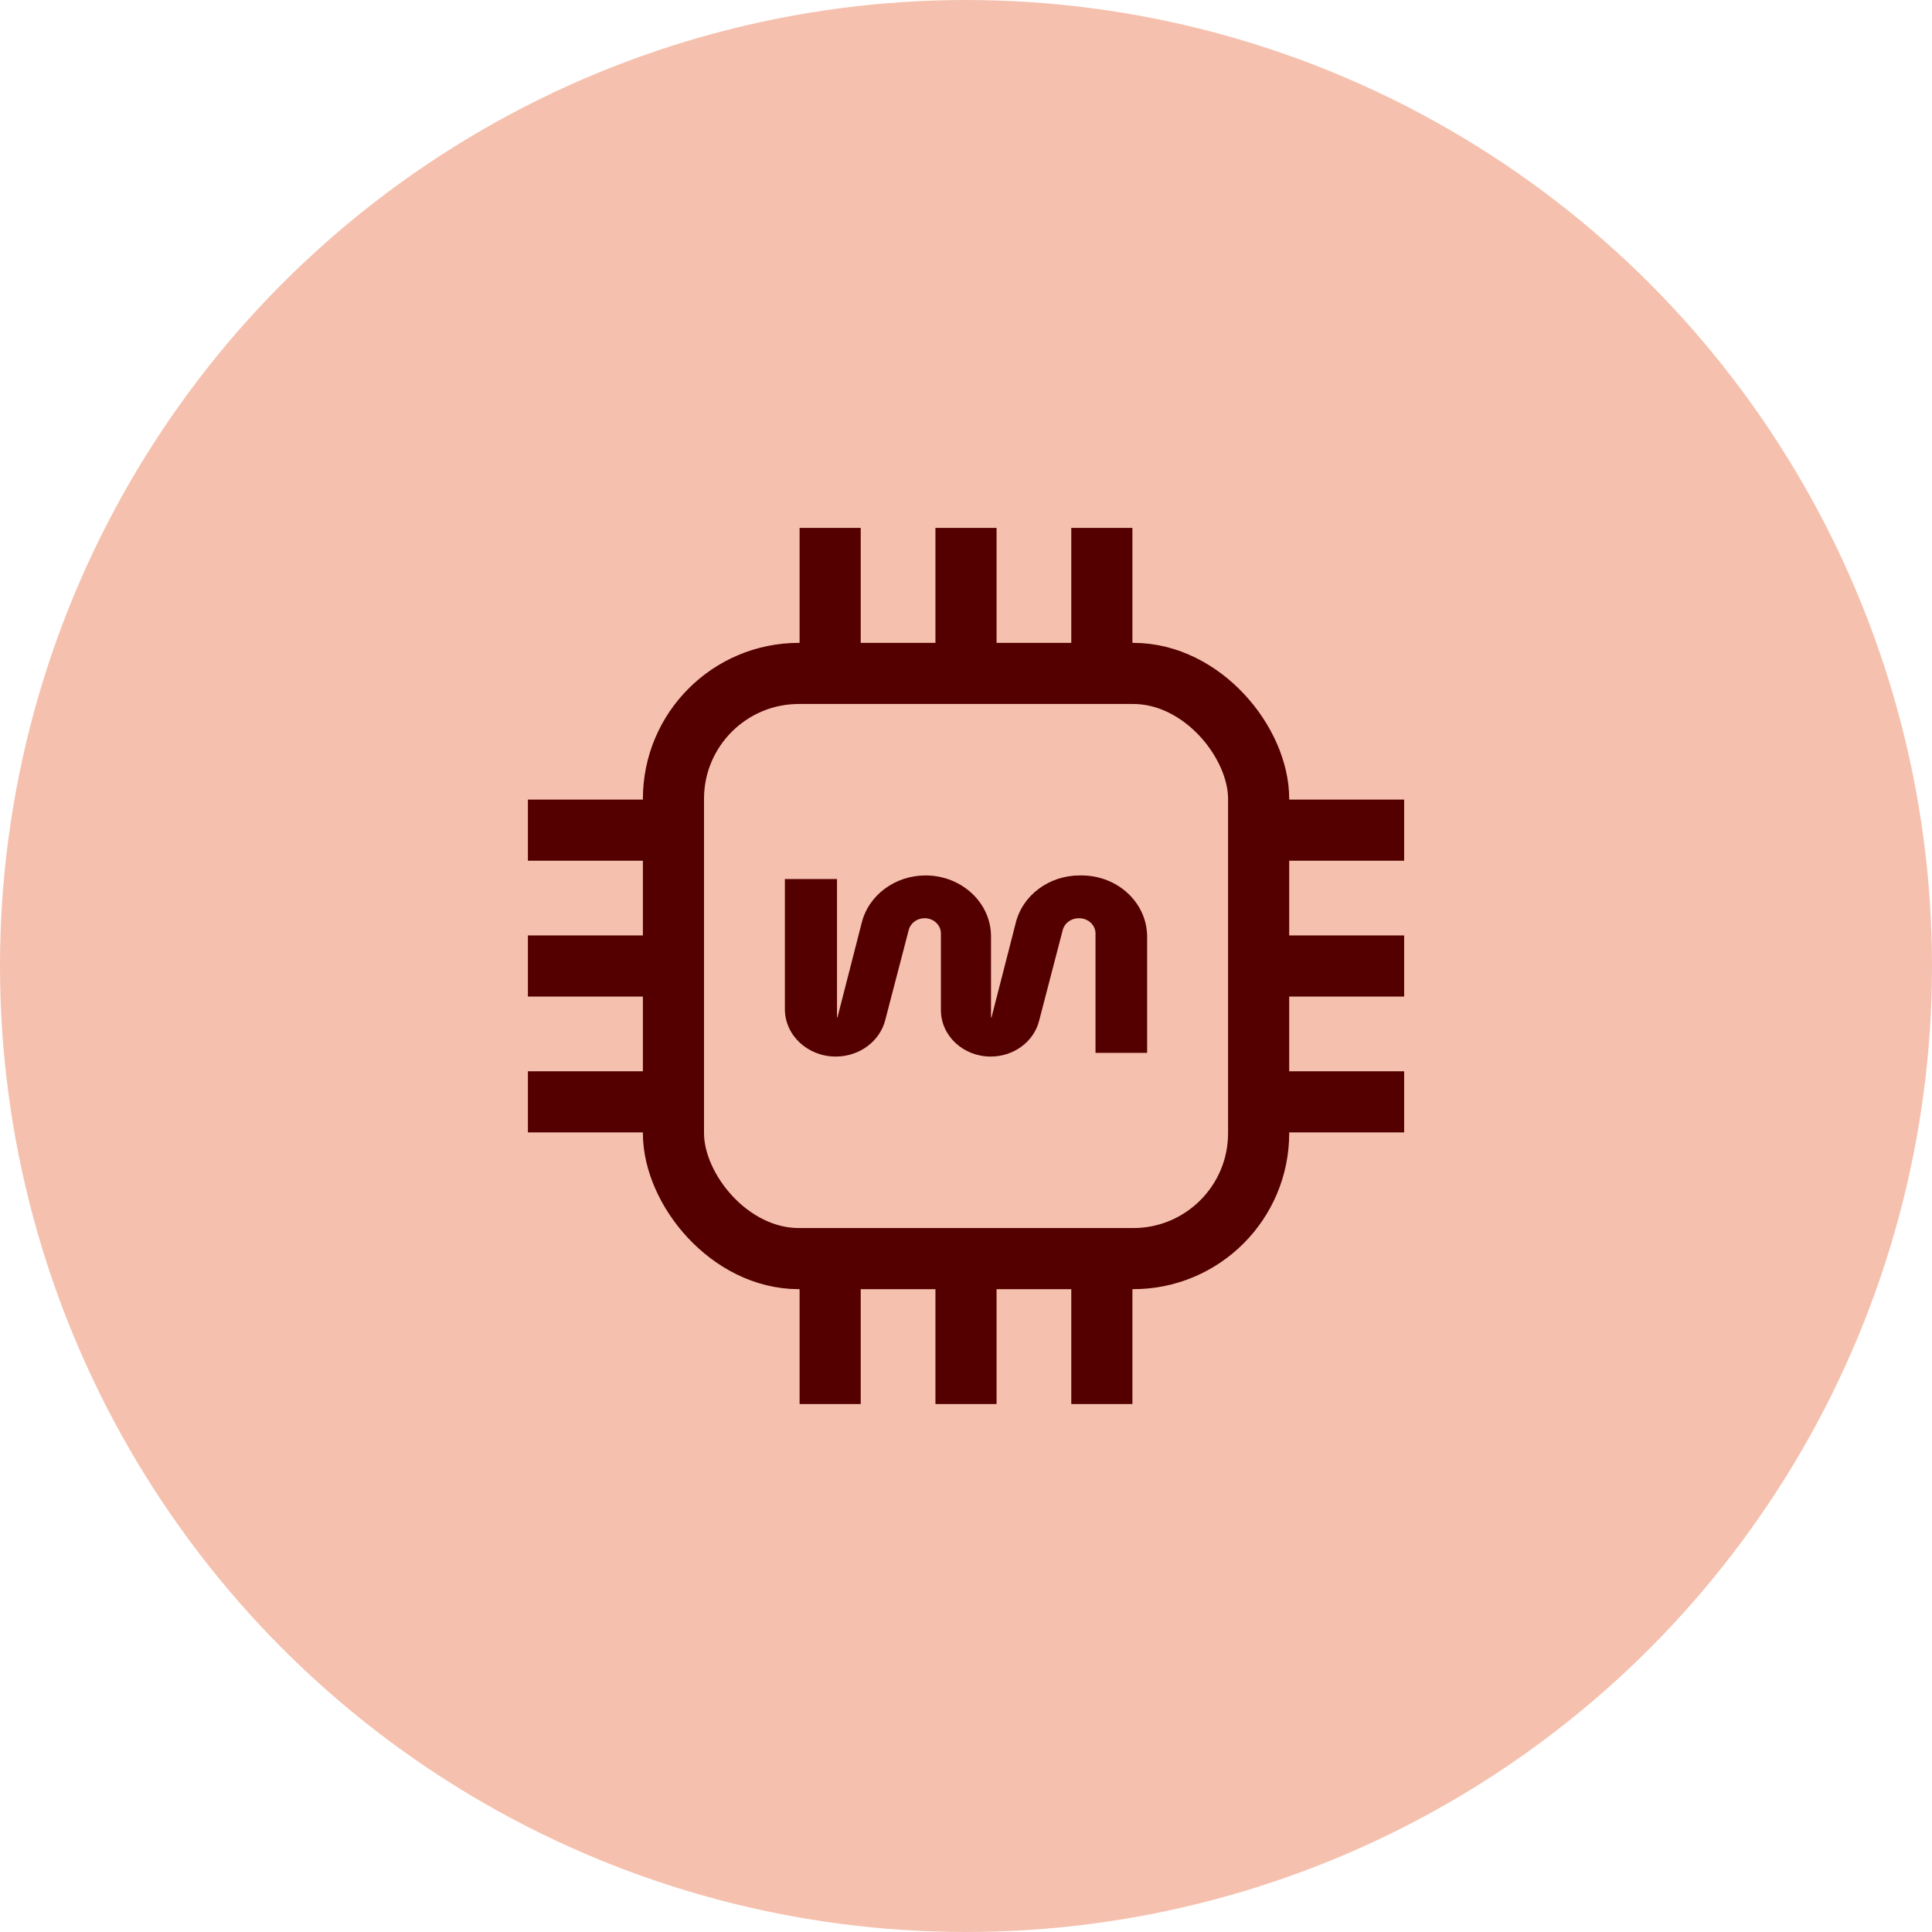
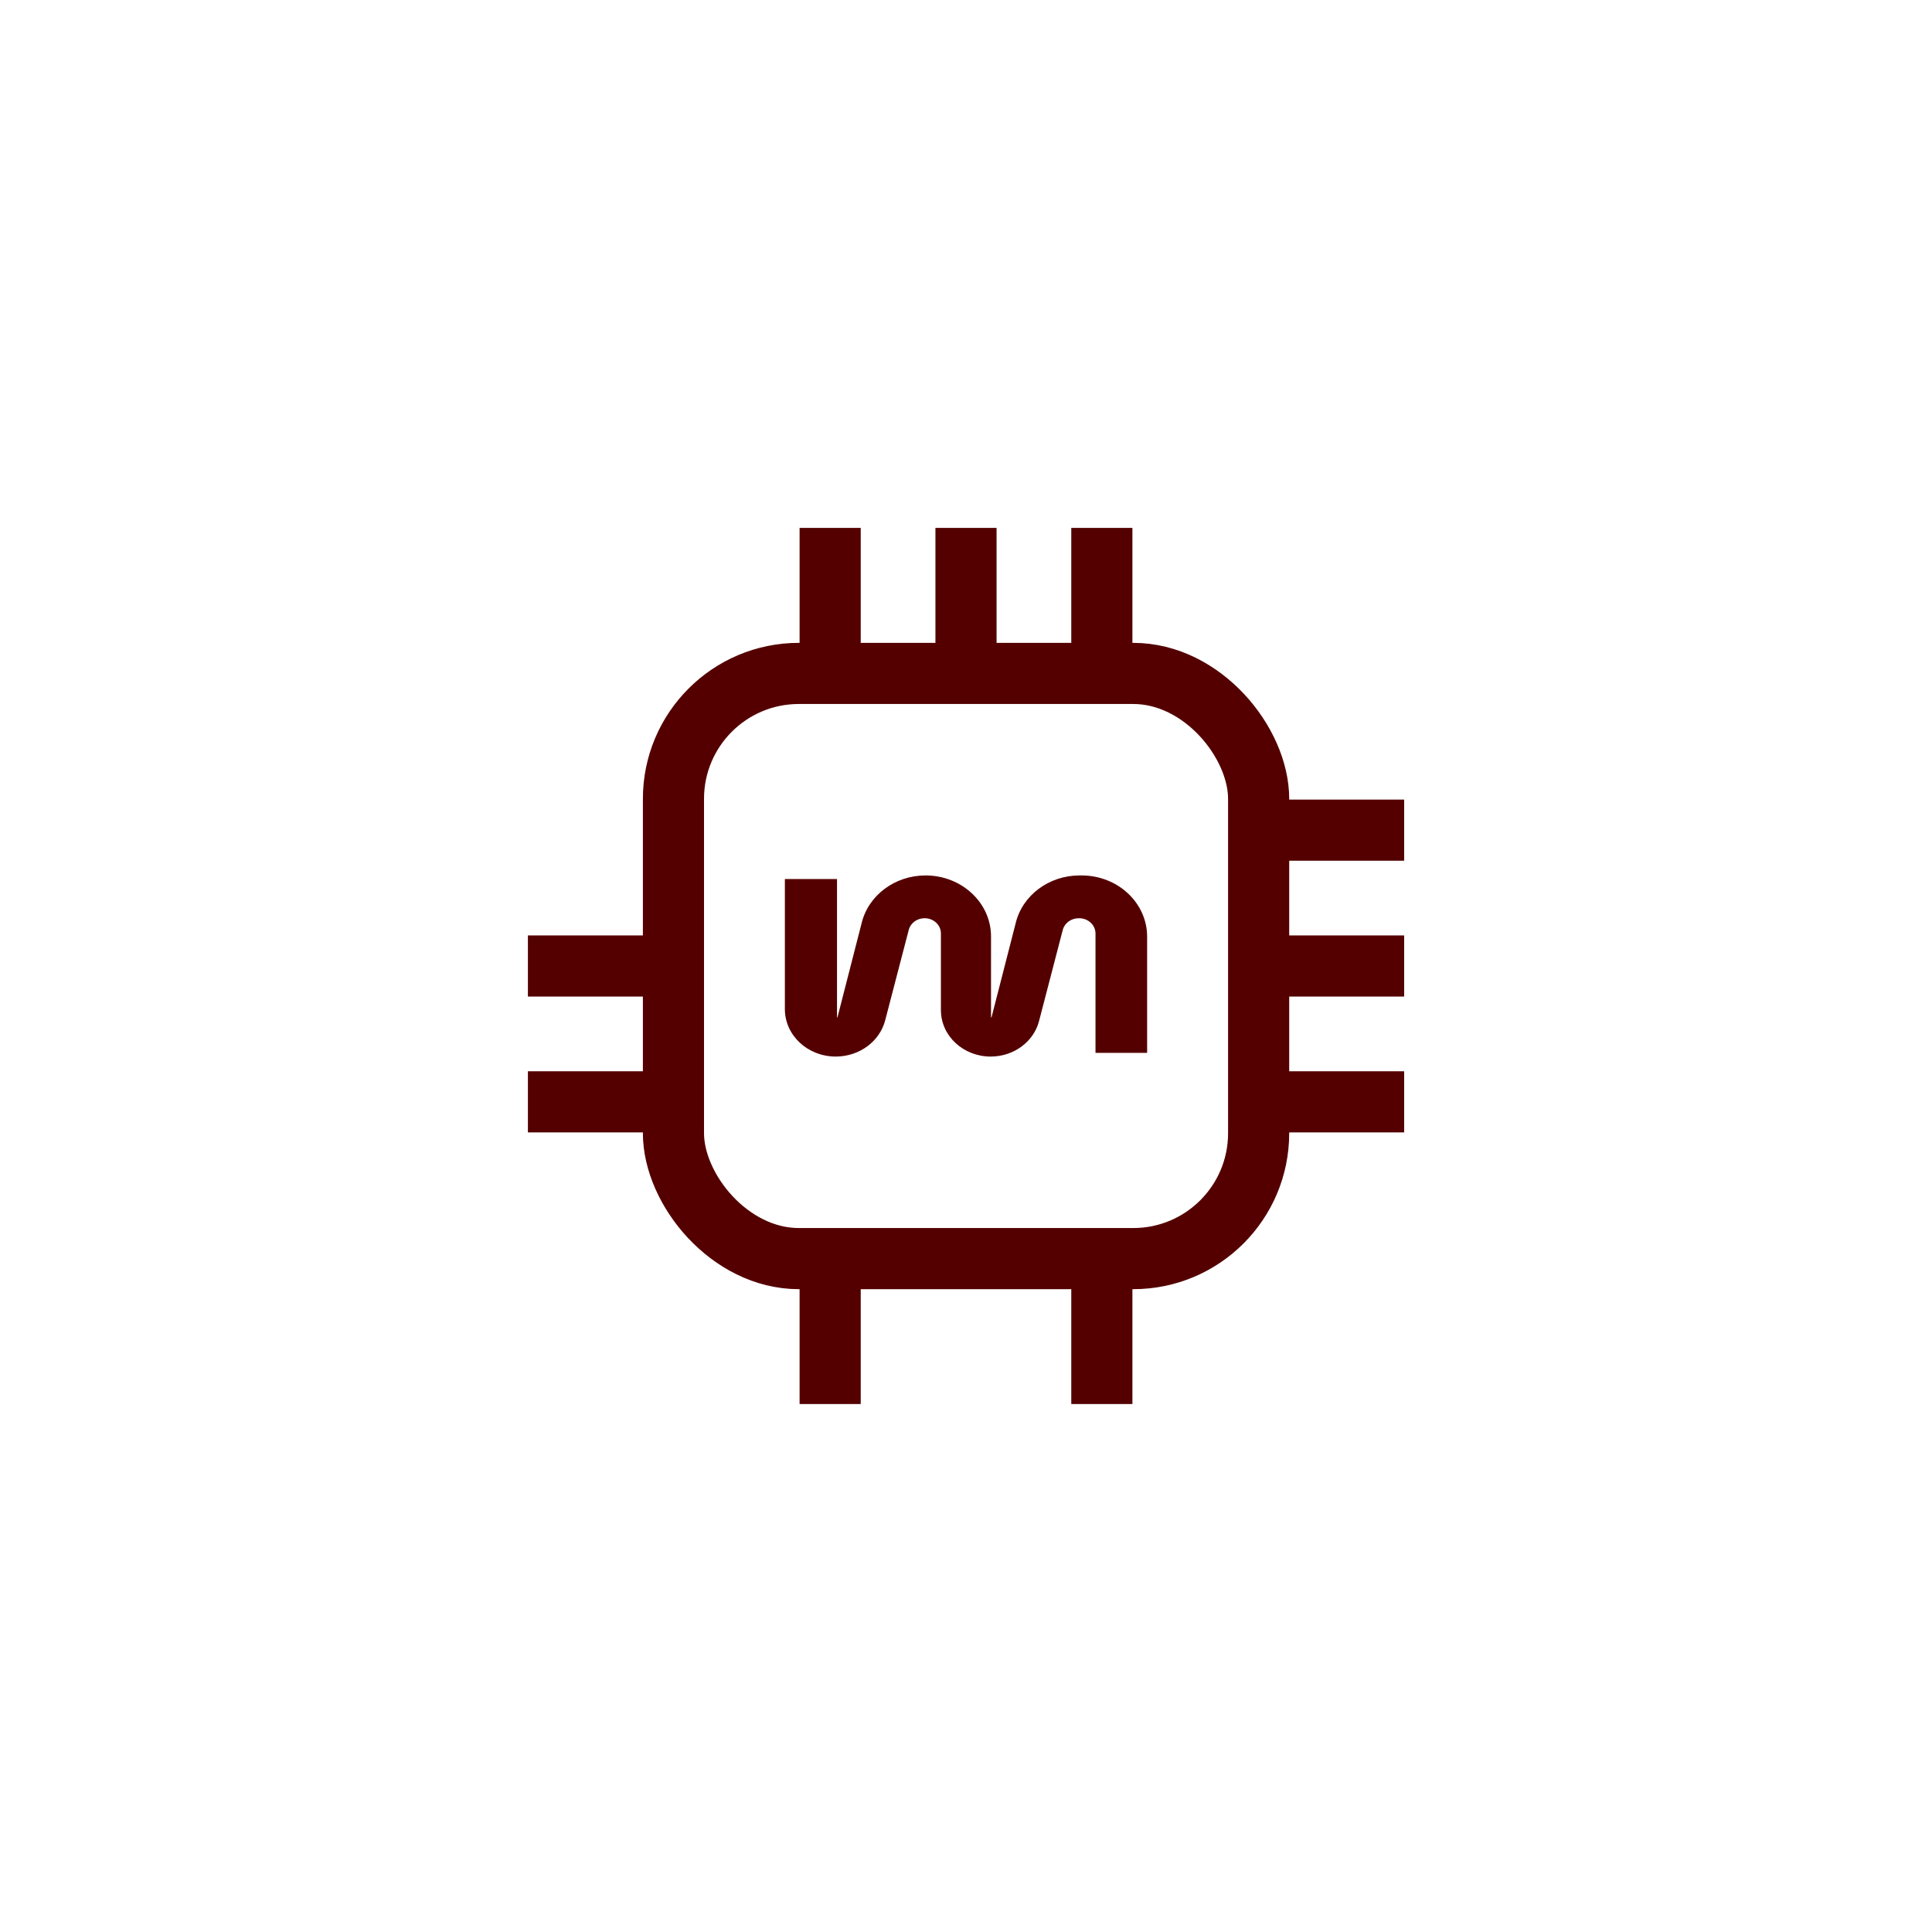
<svg xmlns="http://www.w3.org/2000/svg" width="64" height="64" viewBox="0 0 64 64" fill="none">
-   <circle cx="32" cy="32" r="32" fill="#F5C1AE" />
  <path d="M45.502 27.5H41.752" stroke="#540000" stroke-width="2.025" stroke-linecap="square" />
  <path d="M45.502 32H41.752" stroke="#540000" stroke-width="2.025" stroke-linecap="square" />
  <path d="M45.502 36.5H41.752" stroke="#540000" stroke-width="2.025" stroke-linecap="square" />
-   <path d="M22.25 27.5H18.5" stroke="#540000" stroke-width="2.025" stroke-linecap="square" />
  <path d="M22.25 32H18.5" stroke="#540000" stroke-width="2.025" stroke-linecap="square" />
  <path d="M22.25 36.5H18.5" stroke="#540000" stroke-width="2.025" stroke-linecap="square" />
  <path d="M27.5 18.5V22.25" stroke="#540000" stroke-width="2.025" stroke-linecap="square" />
  <path d="M32 18.5V22.25" stroke="#540000" stroke-width="2.025" stroke-linecap="square" />
  <path d="M36.5 18.5V22.25" stroke="#540000" stroke-width="2.025" stroke-linecap="square" />
  <path d="M27.5 41.748V45.498" stroke="#540000" stroke-width="2.025" stroke-linecap="square" />
-   <path d="M32 41.748V45.498" stroke="#540000" stroke-width="2.025" stroke-linecap="square" />
  <path d="M36.5 41.748V45.498" stroke="#540000" stroke-width="2.025" stroke-linecap="square" />
  <rect x="22.309" y="22.308" width="19.385" height="19.385" rx="4.154" stroke="#540000" stroke-width="2.025" stroke-linecap="round" />
  <path d="M35.764 29H35.827C37.027 29 37.999 29.907 38 31.026V34.877H36.29V30.923C36.29 30.644 36.048 30.418 35.749 30.418H35.733C35.483 30.418 35.266 30.577 35.206 30.803L34.419 33.826C34.24 34.514 33.579 34.999 32.819 35C31.908 35.001 31.169 34.312 31.169 33.462V30.921C31.169 30.643 30.927 30.417 30.629 30.417C30.38 30.417 30.162 30.577 30.104 30.802L29.323 33.799C29.14 34.503 28.464 34.999 27.687 35C26.756 35.001 26 34.297 26 33.428V29.119H27.727V33.702H27.742L28.541 30.586C28.762 29.66 29.643 29 30.66 29C31.858 29 32.83 29.906 32.829 31.023V33.702H32.845L33.644 30.588C33.864 29.66 34.746 29 35.764 29Z" fill="#540000" />
</svg>